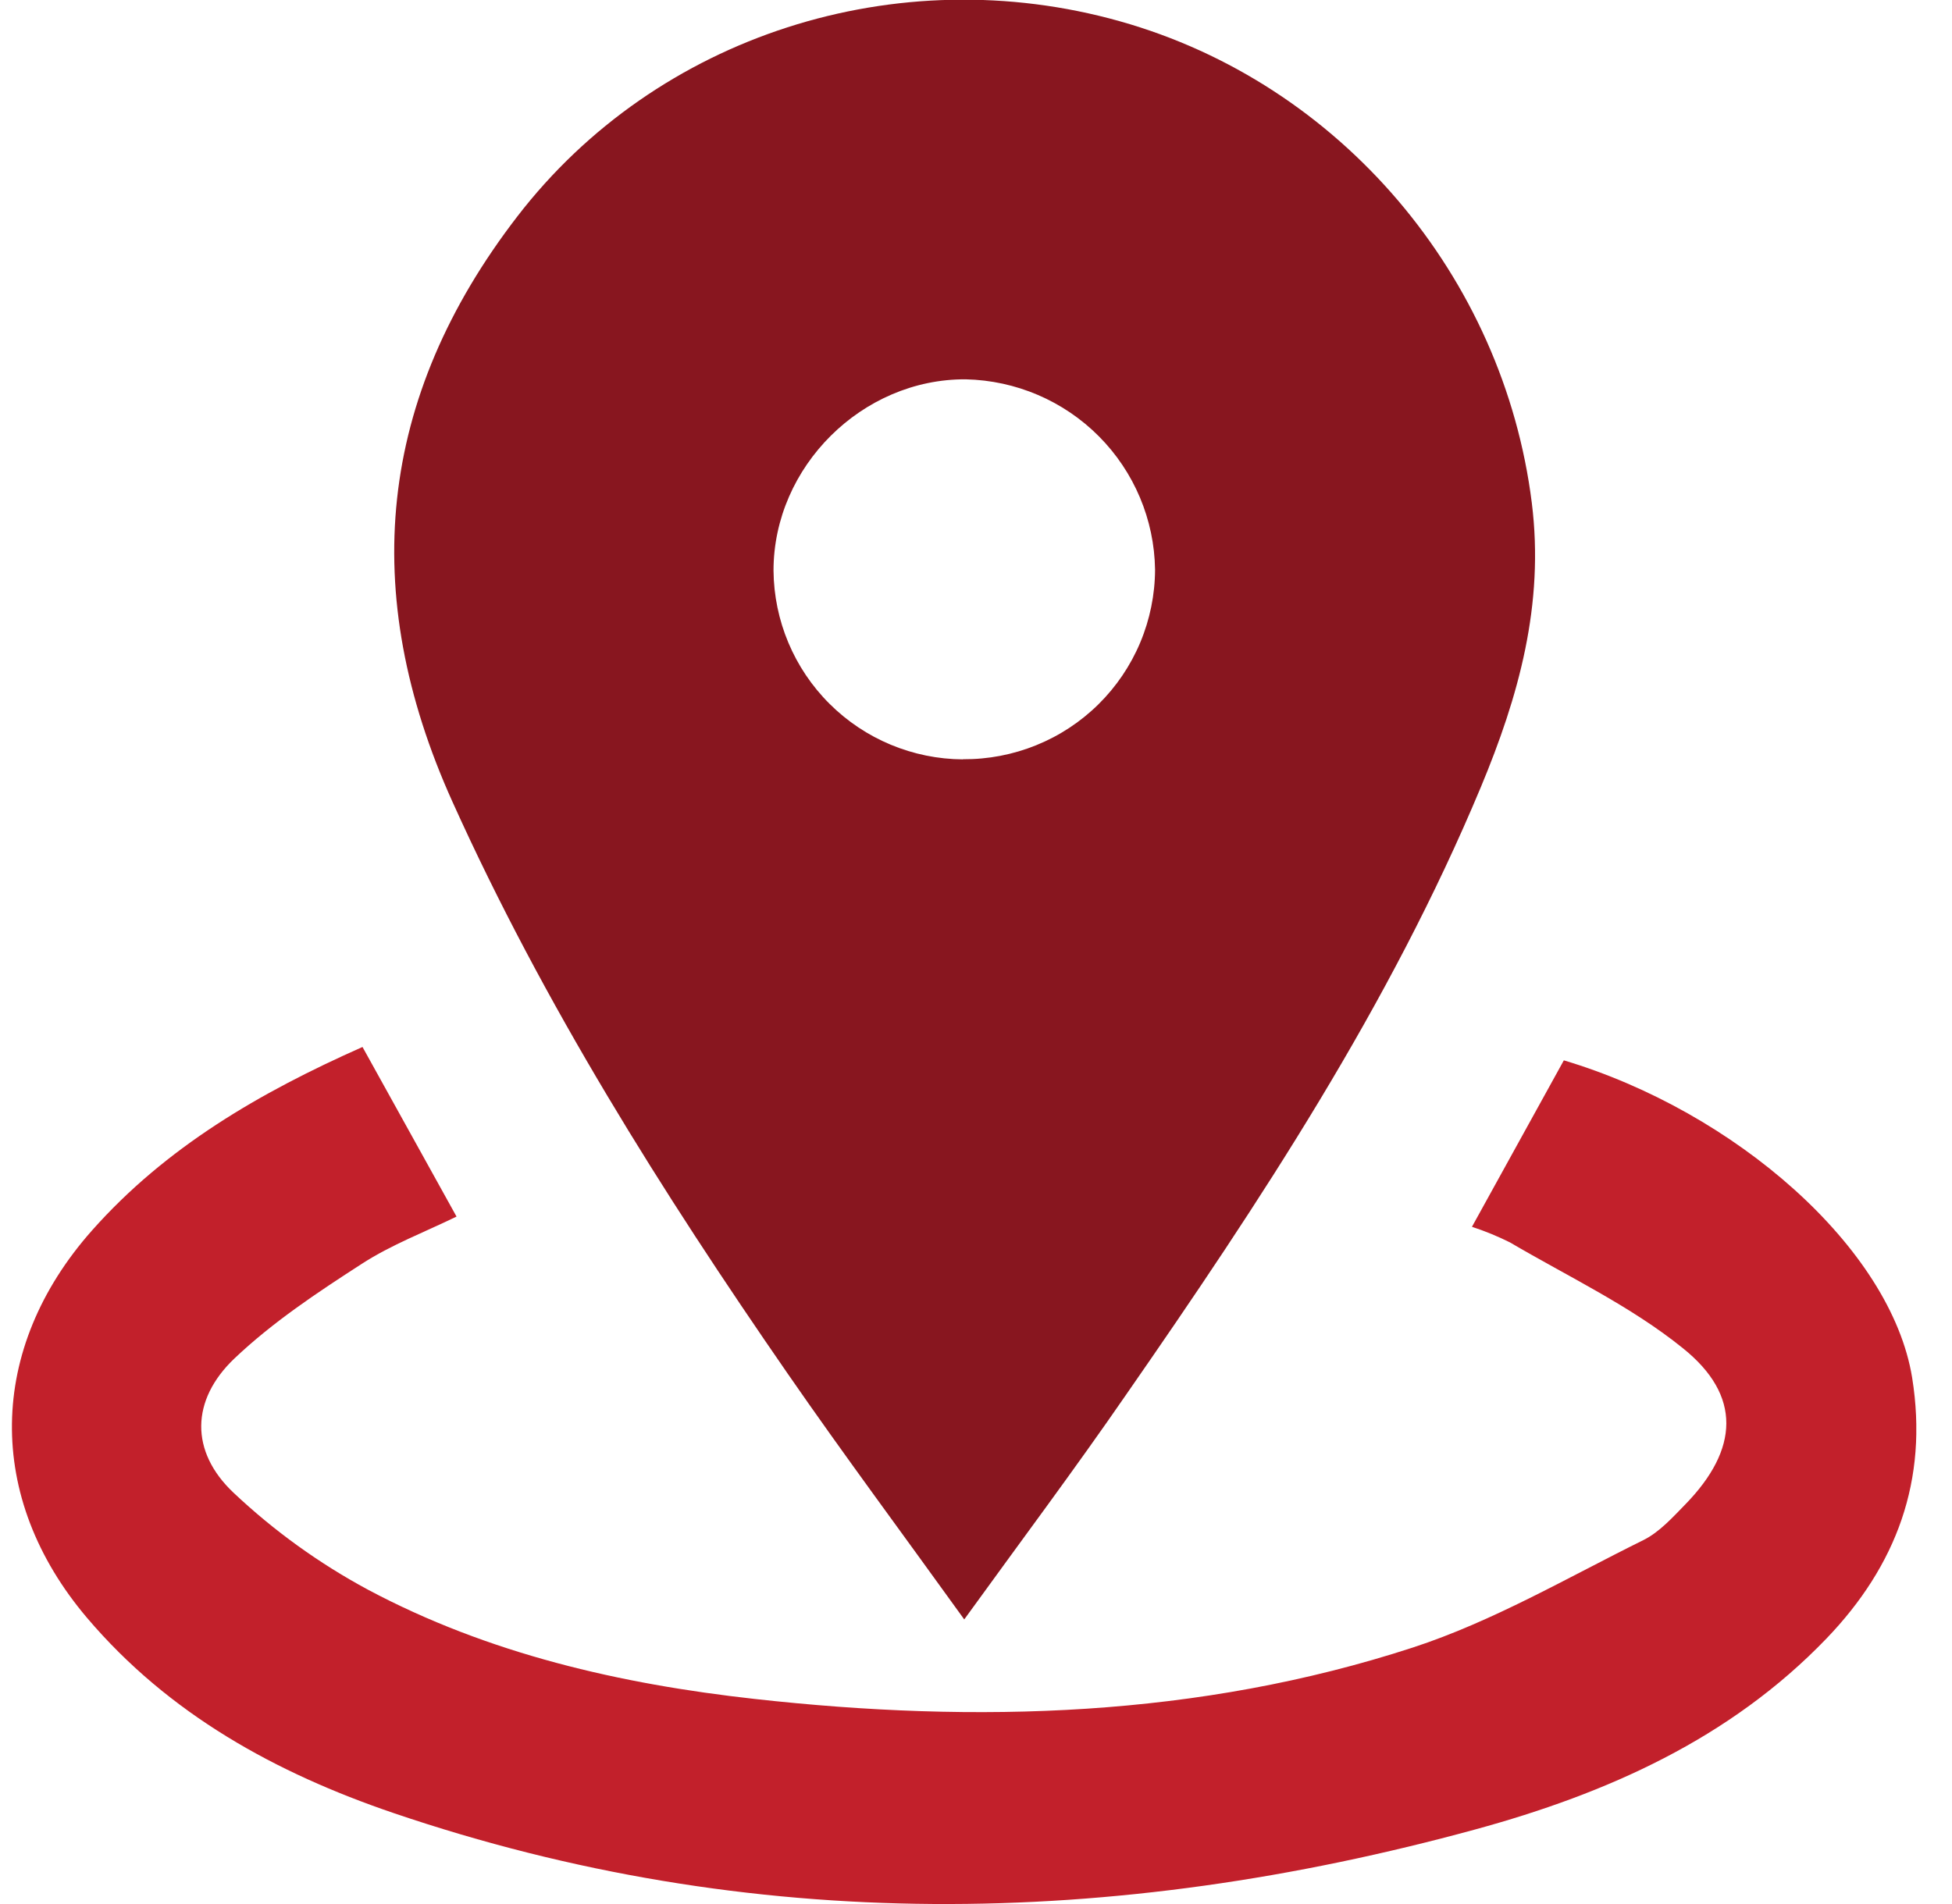
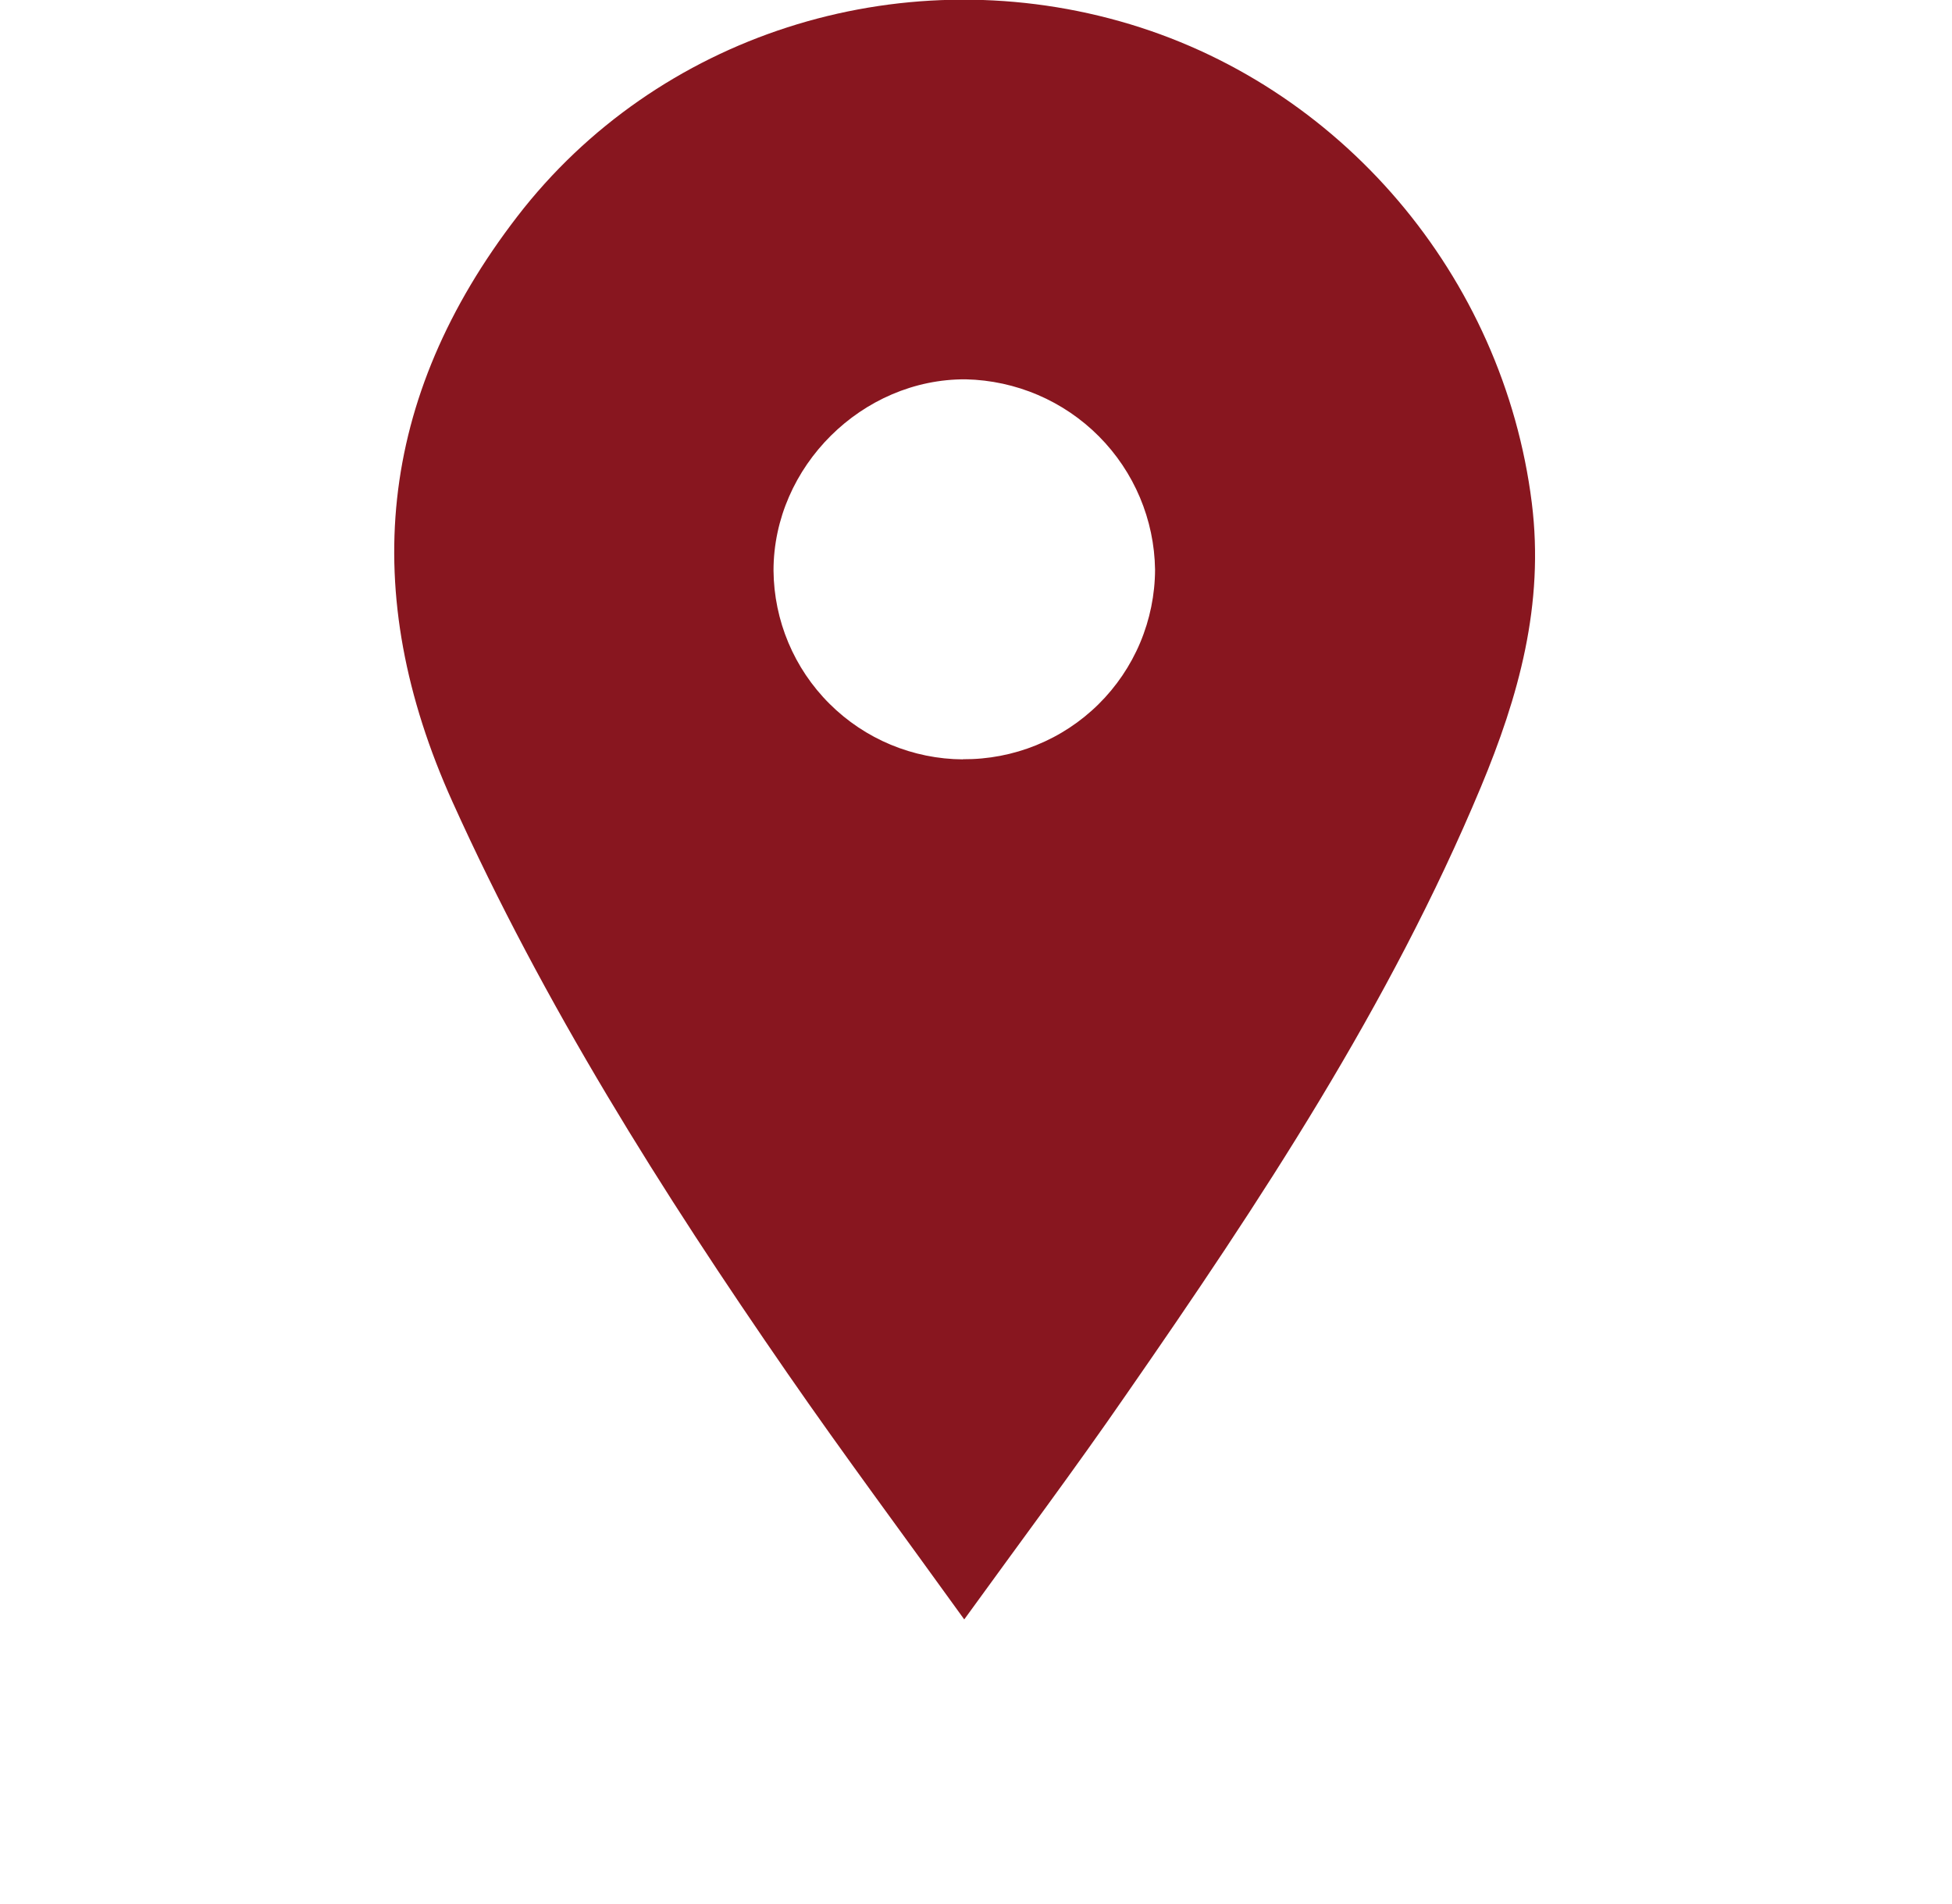
<svg xmlns="http://www.w3.org/2000/svg" width="41" height="40" viewBox="0 0 41 40" fill="none">
  <g clip-path="url(#clip0_4076_94)">
    <path d="M20.253 34.021C18.961 32.226 17.725 30.564 16.547 28.861C13.899 25.032 11.425 21.105 9.503 16.843C7.521 12.45 7.93 8.358 10.866 4.547C13.801 0.735 18.844 -0.869 23.519 0.446C28.164 1.751 31.58 5.817 32.174 10.563C32.441 12.7 31.896 14.637 31.102 16.54C29.189 21.122 26.469 25.243 23.652 29.301C22.579 30.858 21.446 32.372 20.253 34.021ZM20.226 15.95C20.753 15.954 21.276 15.854 21.764 15.656C22.253 15.458 22.697 15.166 23.072 14.796C23.447 14.426 23.745 13.985 23.949 13.5C24.153 13.014 24.259 12.493 24.261 11.967C24.246 10.916 23.823 9.912 23.081 9.166C22.34 8.421 21.337 7.992 20.285 7.969C18.111 7.955 16.247 9.803 16.247 11.987C16.256 13.038 16.678 14.043 17.423 14.785C18.167 15.527 19.174 15.947 20.226 15.953V15.95Z" fill="#88161F" />
-     <path d="M30.917 25.773L32.847 22.276C36.44 23.349 39.72 26.215 40.163 28.943C40.508 31.104 39.827 32.898 38.364 34.422C36.334 36.533 33.747 37.679 30.988 38.433C23.386 40.51 15.791 40.648 8.261 38.087C5.797 37.248 3.548 36.015 1.828 33.988C-0.314 31.464 -0.27 28.335 1.932 25.85C3.485 24.099 5.449 22.956 7.614 21.995C8.27 23.179 8.92 24.348 9.589 25.558C8.931 25.88 8.22 26.148 7.599 26.551C6.661 27.156 5.724 27.779 4.924 28.539C4.007 29.412 3.987 30.495 4.907 31.361C5.754 32.16 6.703 32.844 7.728 33.396C10.259 34.745 13.032 35.379 15.852 35.692C20.52 36.211 25.172 36.079 29.674 34.612C31.356 34.063 32.922 33.144 34.517 32.355C34.854 32.188 35.132 31.878 35.403 31.6C36.52 30.451 36.59 29.318 35.346 28.322C34.253 27.439 32.941 26.821 31.716 26.101C31.458 25.972 31.191 25.863 30.917 25.773Z" fill="#C2202B" />
  </g>
  <defs>
    <clipPath id="clip0_4076_94">
      <rect width="40" height="40" fill="white" transform="translate(0.25)" />
    </clipPath>
  </defs>
</svg>